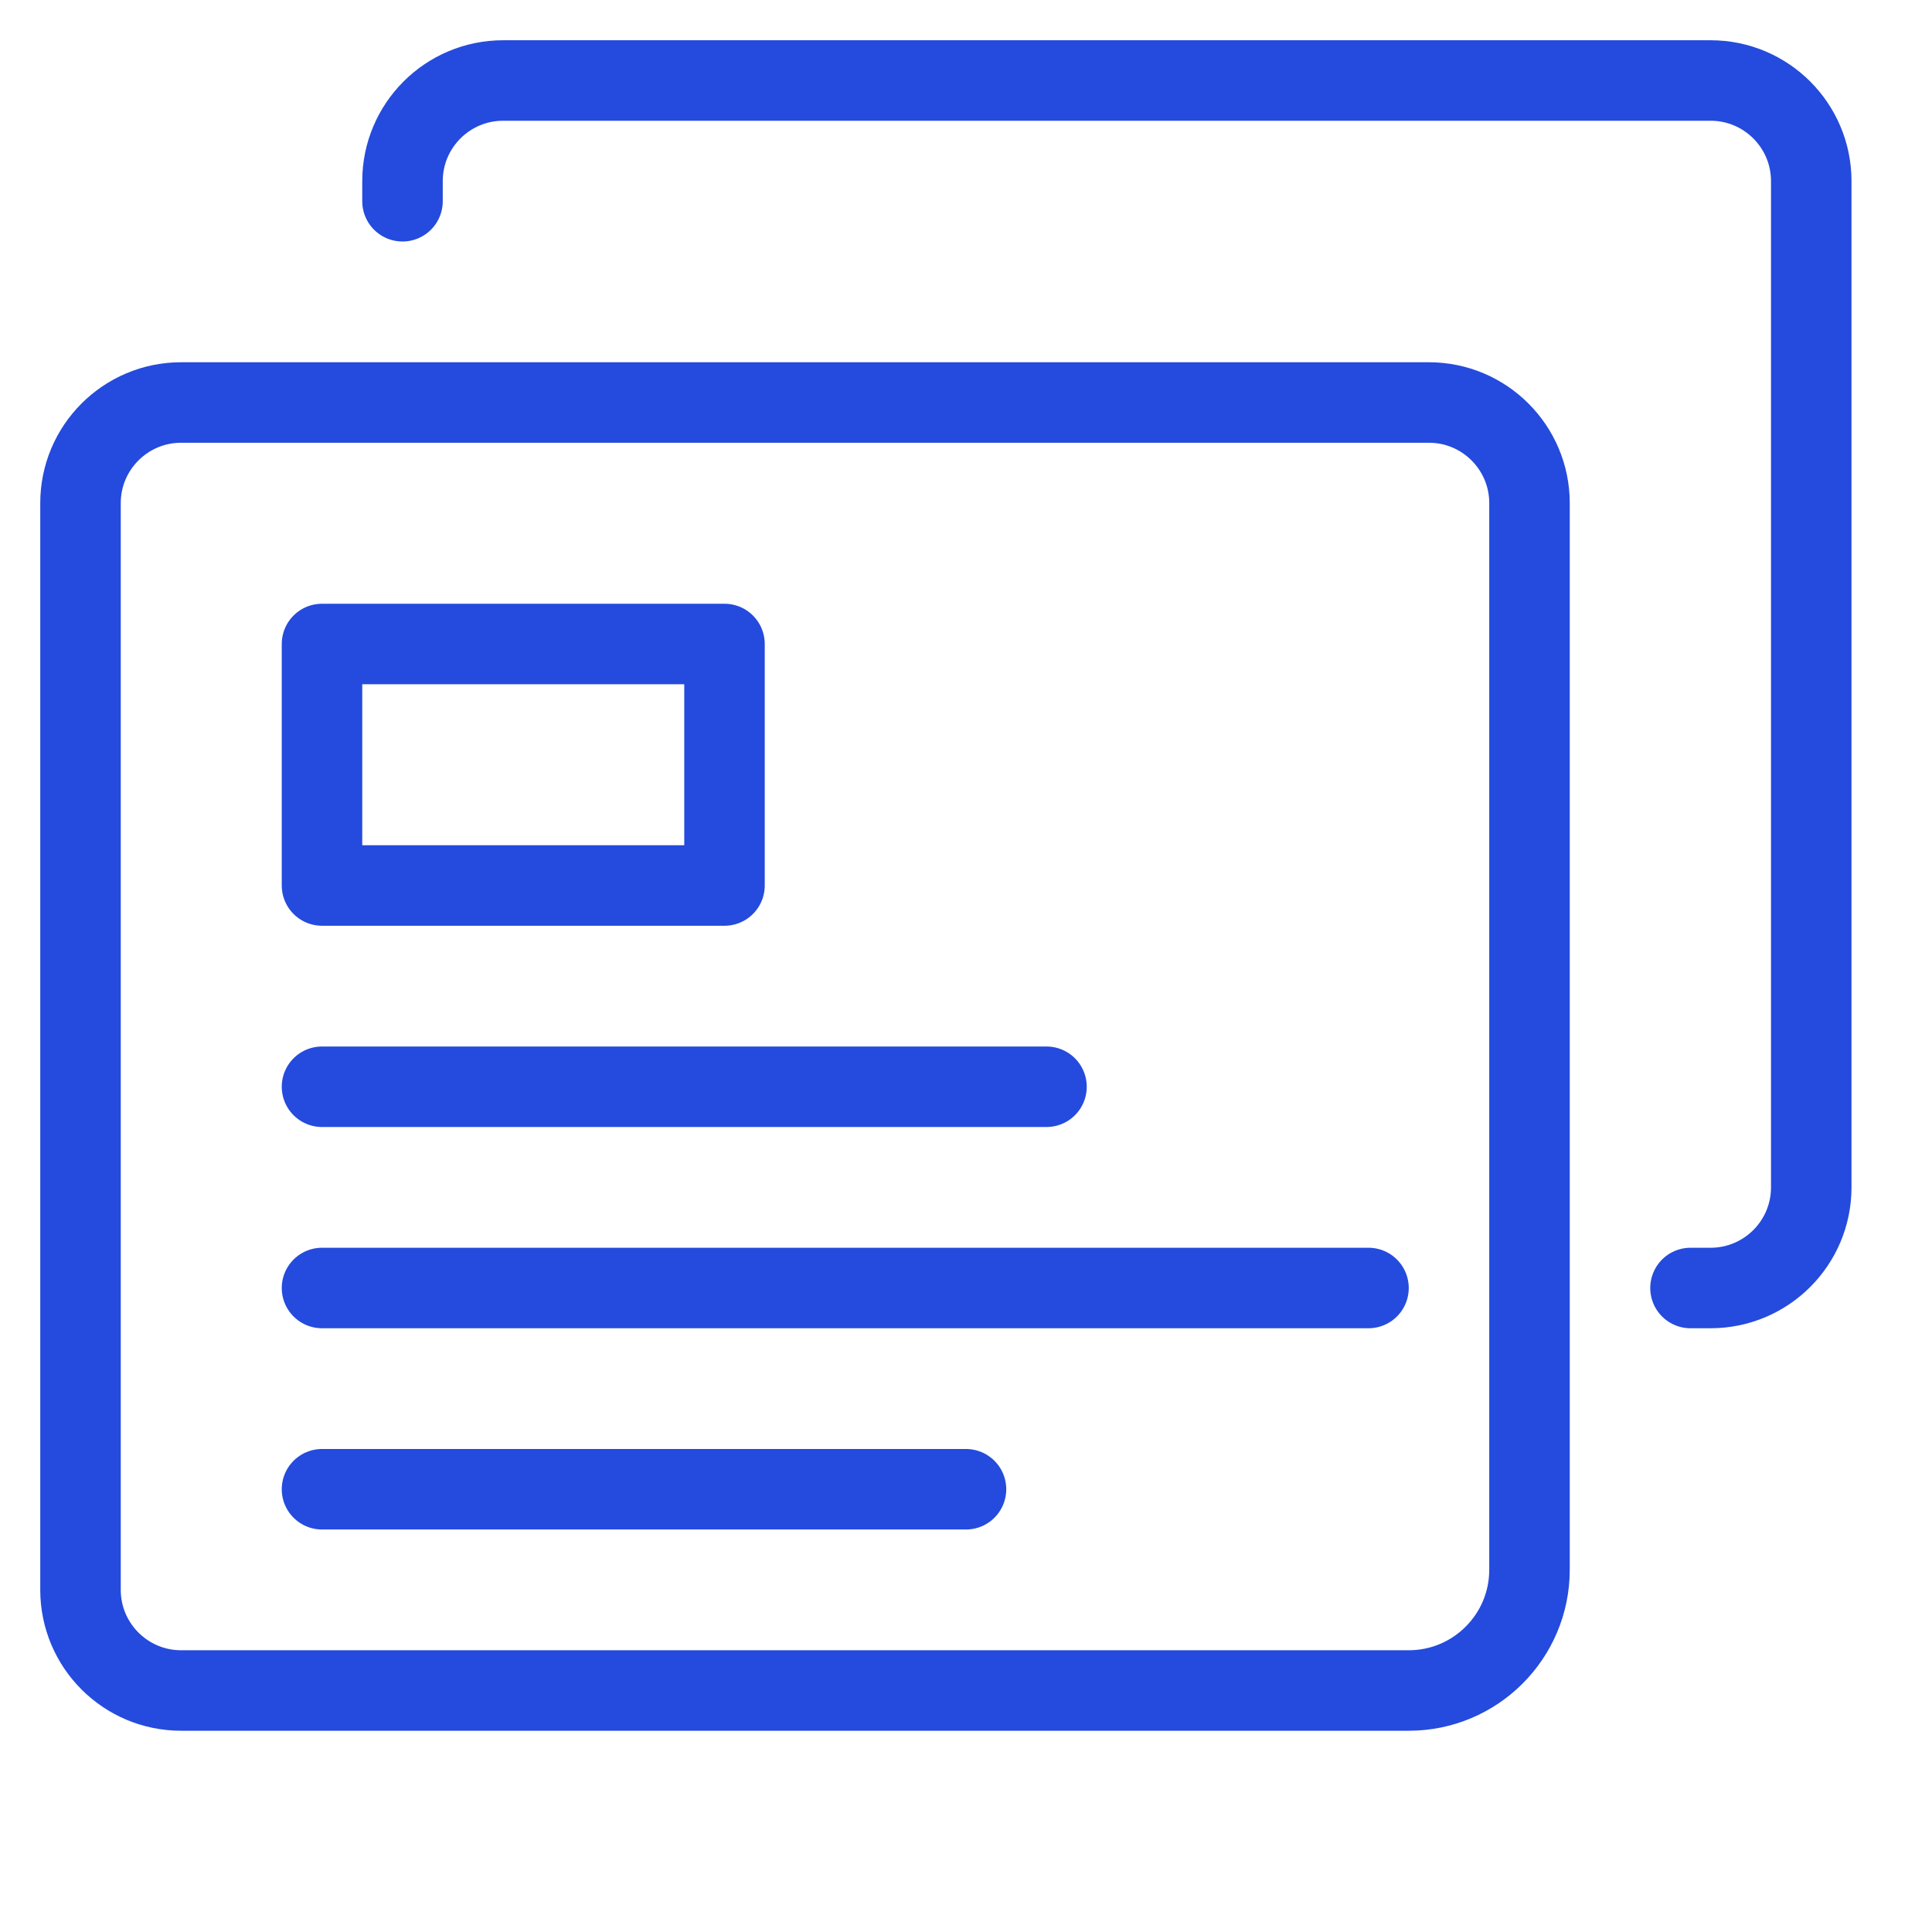
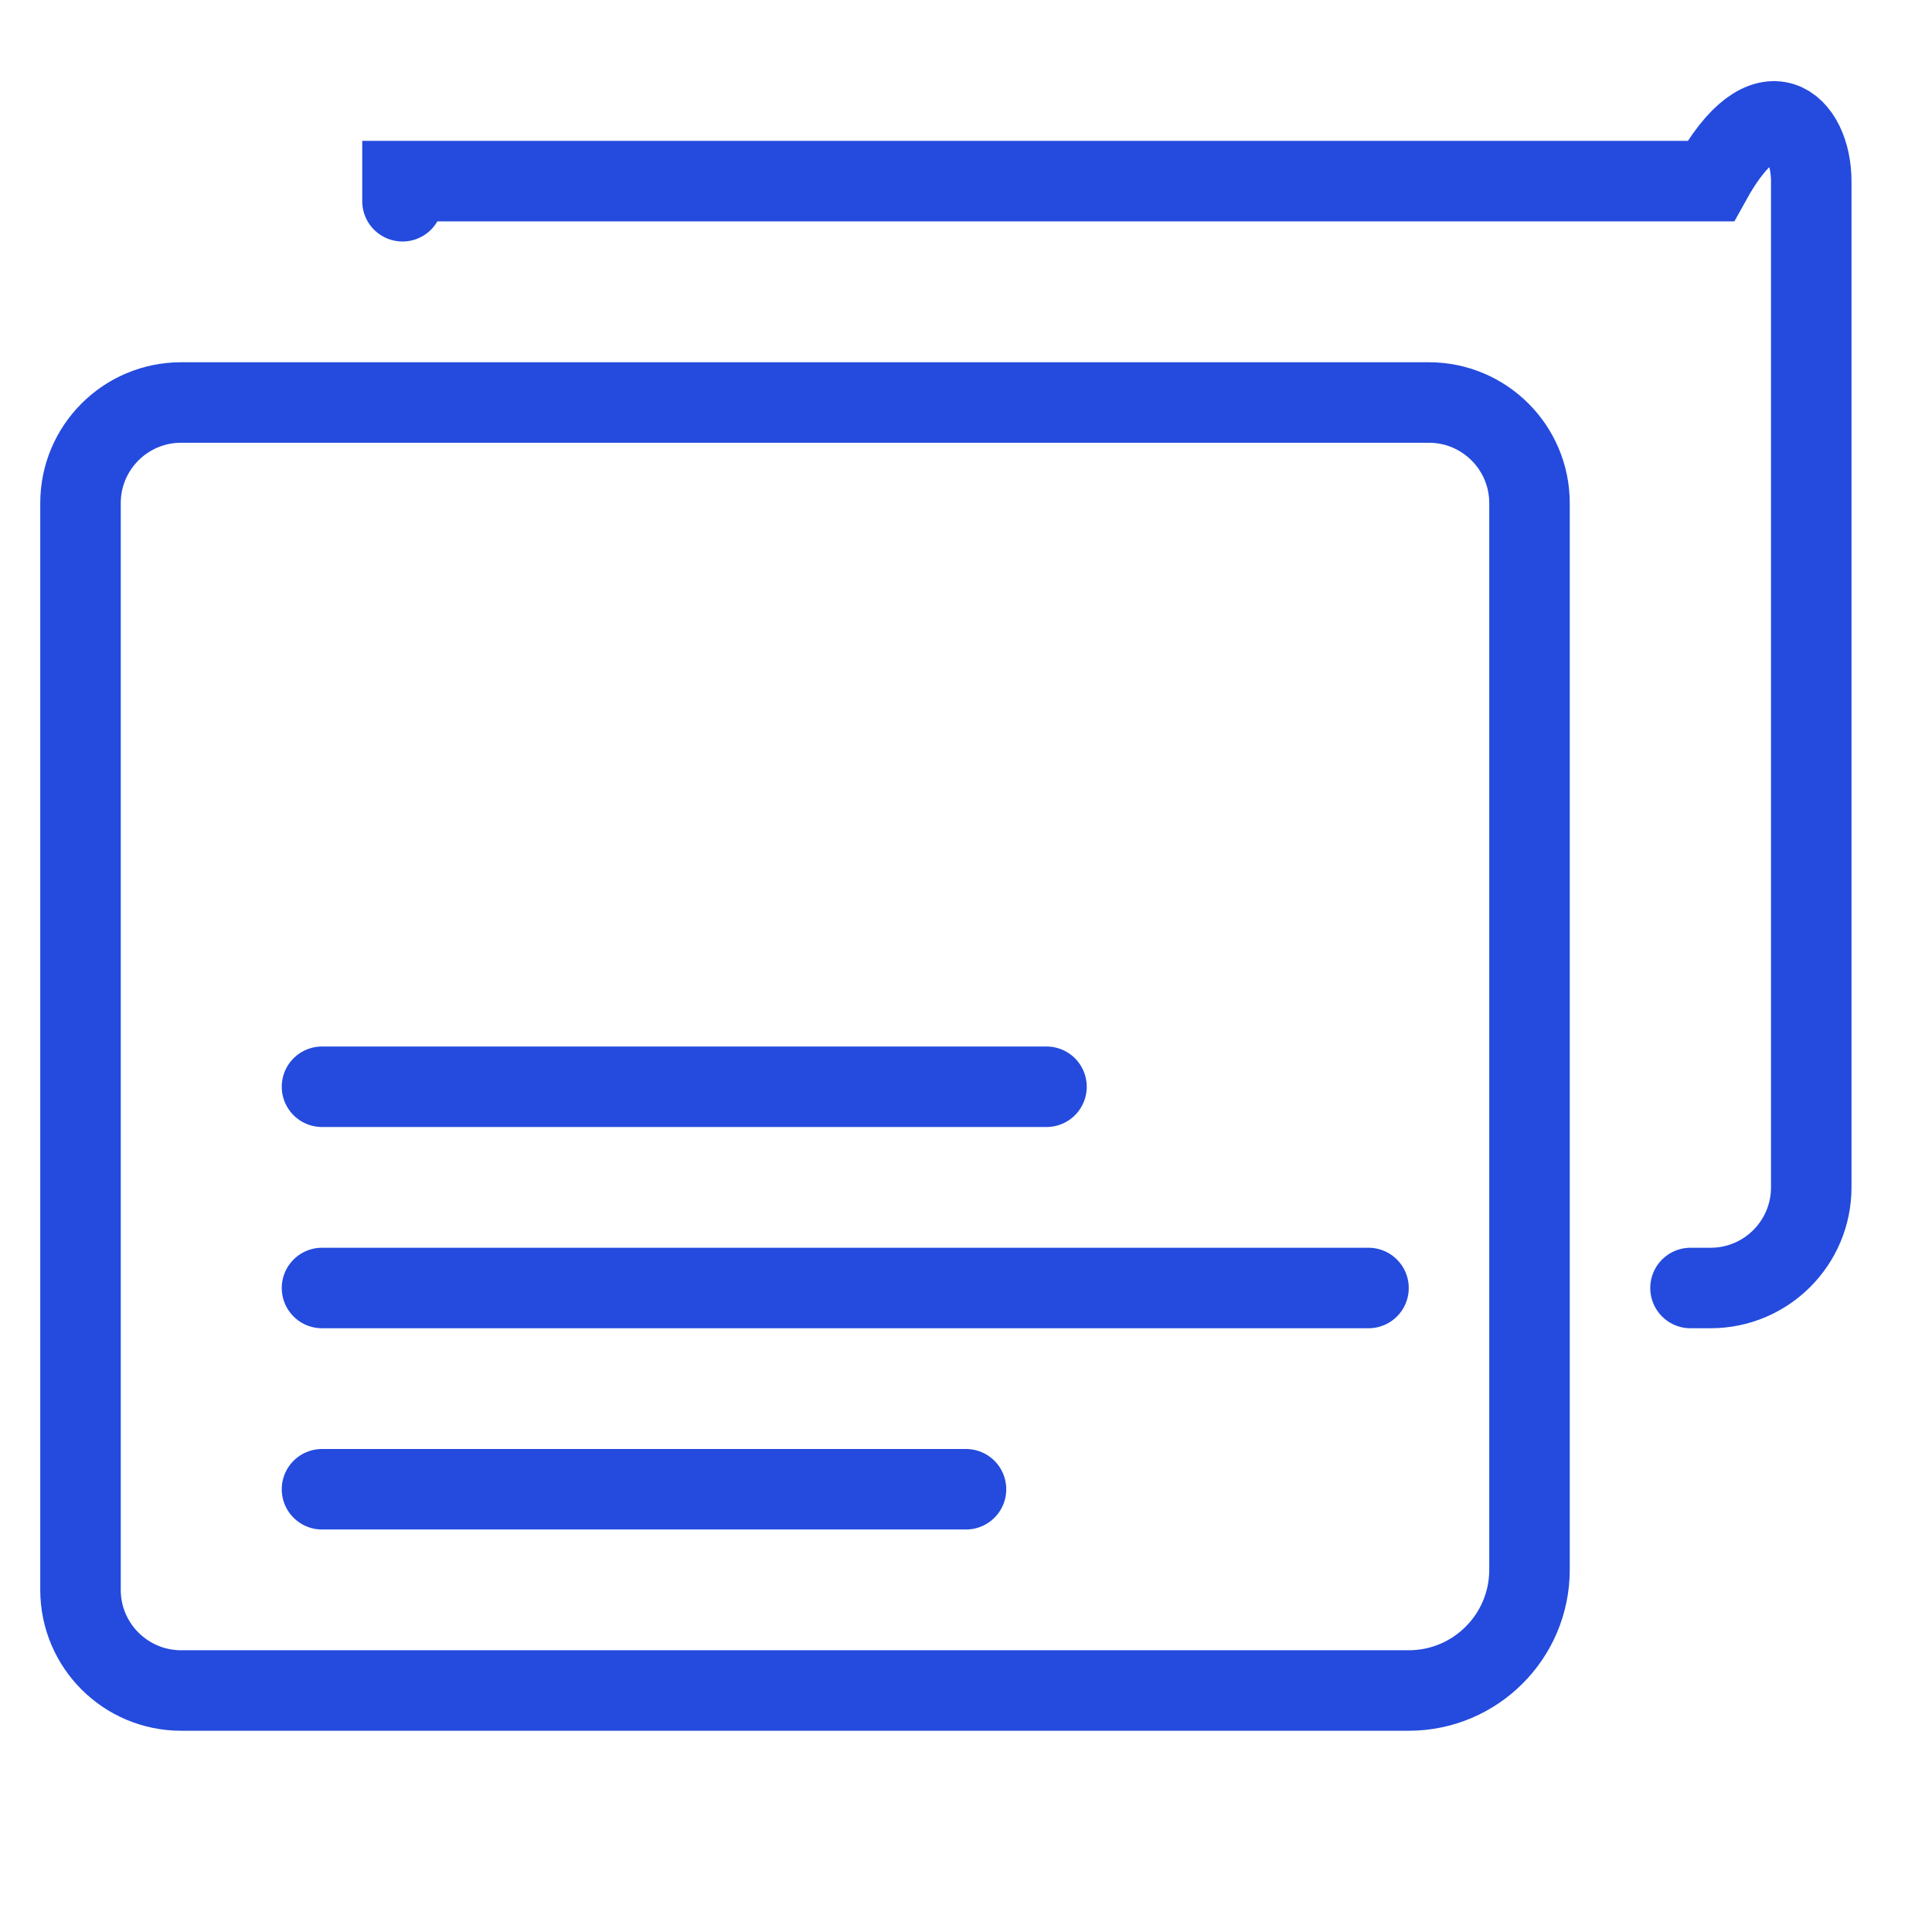
<svg xmlns="http://www.w3.org/2000/svg" width="24" height="24" viewBox="0 0 24 24" fill="none">
  <path d="M19 19.5V6.25C19 5.56 18.44 5 17.75 5H2.25C1.56 5 1 5.56 1 6.25V12.403V19.75C1 20.44 1.56 21 2.25 21H15H17.5C18.328 21 19 20.328 19 19.5Z" stroke="#244BDD" stroke-linecap="round" />
-   <path d="M5 2.5V2.25C5 1.56 5.56 1 6.25 1H21.25C21.94 1 22.5 1.56 22.5 2.25V14.75C22.5 15.44 21.94 16 21.25 16H21" stroke="#244BDD" stroke-linecap="round" />
+   <path d="M5 2.5V2.25H21.25C21.94 1 22.5 1.56 22.5 2.25V14.75C22.5 15.44 21.94 16 21.25 16H21" stroke="#244BDD" stroke-linecap="round" />
  <path d="M4 13.5H13" stroke="#244BDD" stroke-linecap="round" stroke-linejoin="round" />
  <path d="M4 16H17" stroke="#244BDD" stroke-linecap="round" stroke-linejoin="round" />
  <path d="M4 18.5H12" stroke="#244BDD" stroke-linecap="round" stroke-linejoin="round" />
-   <rect x="4" y="8" width="5" height="3" stroke="#244BDD" stroke-linejoin="round" />
</svg>